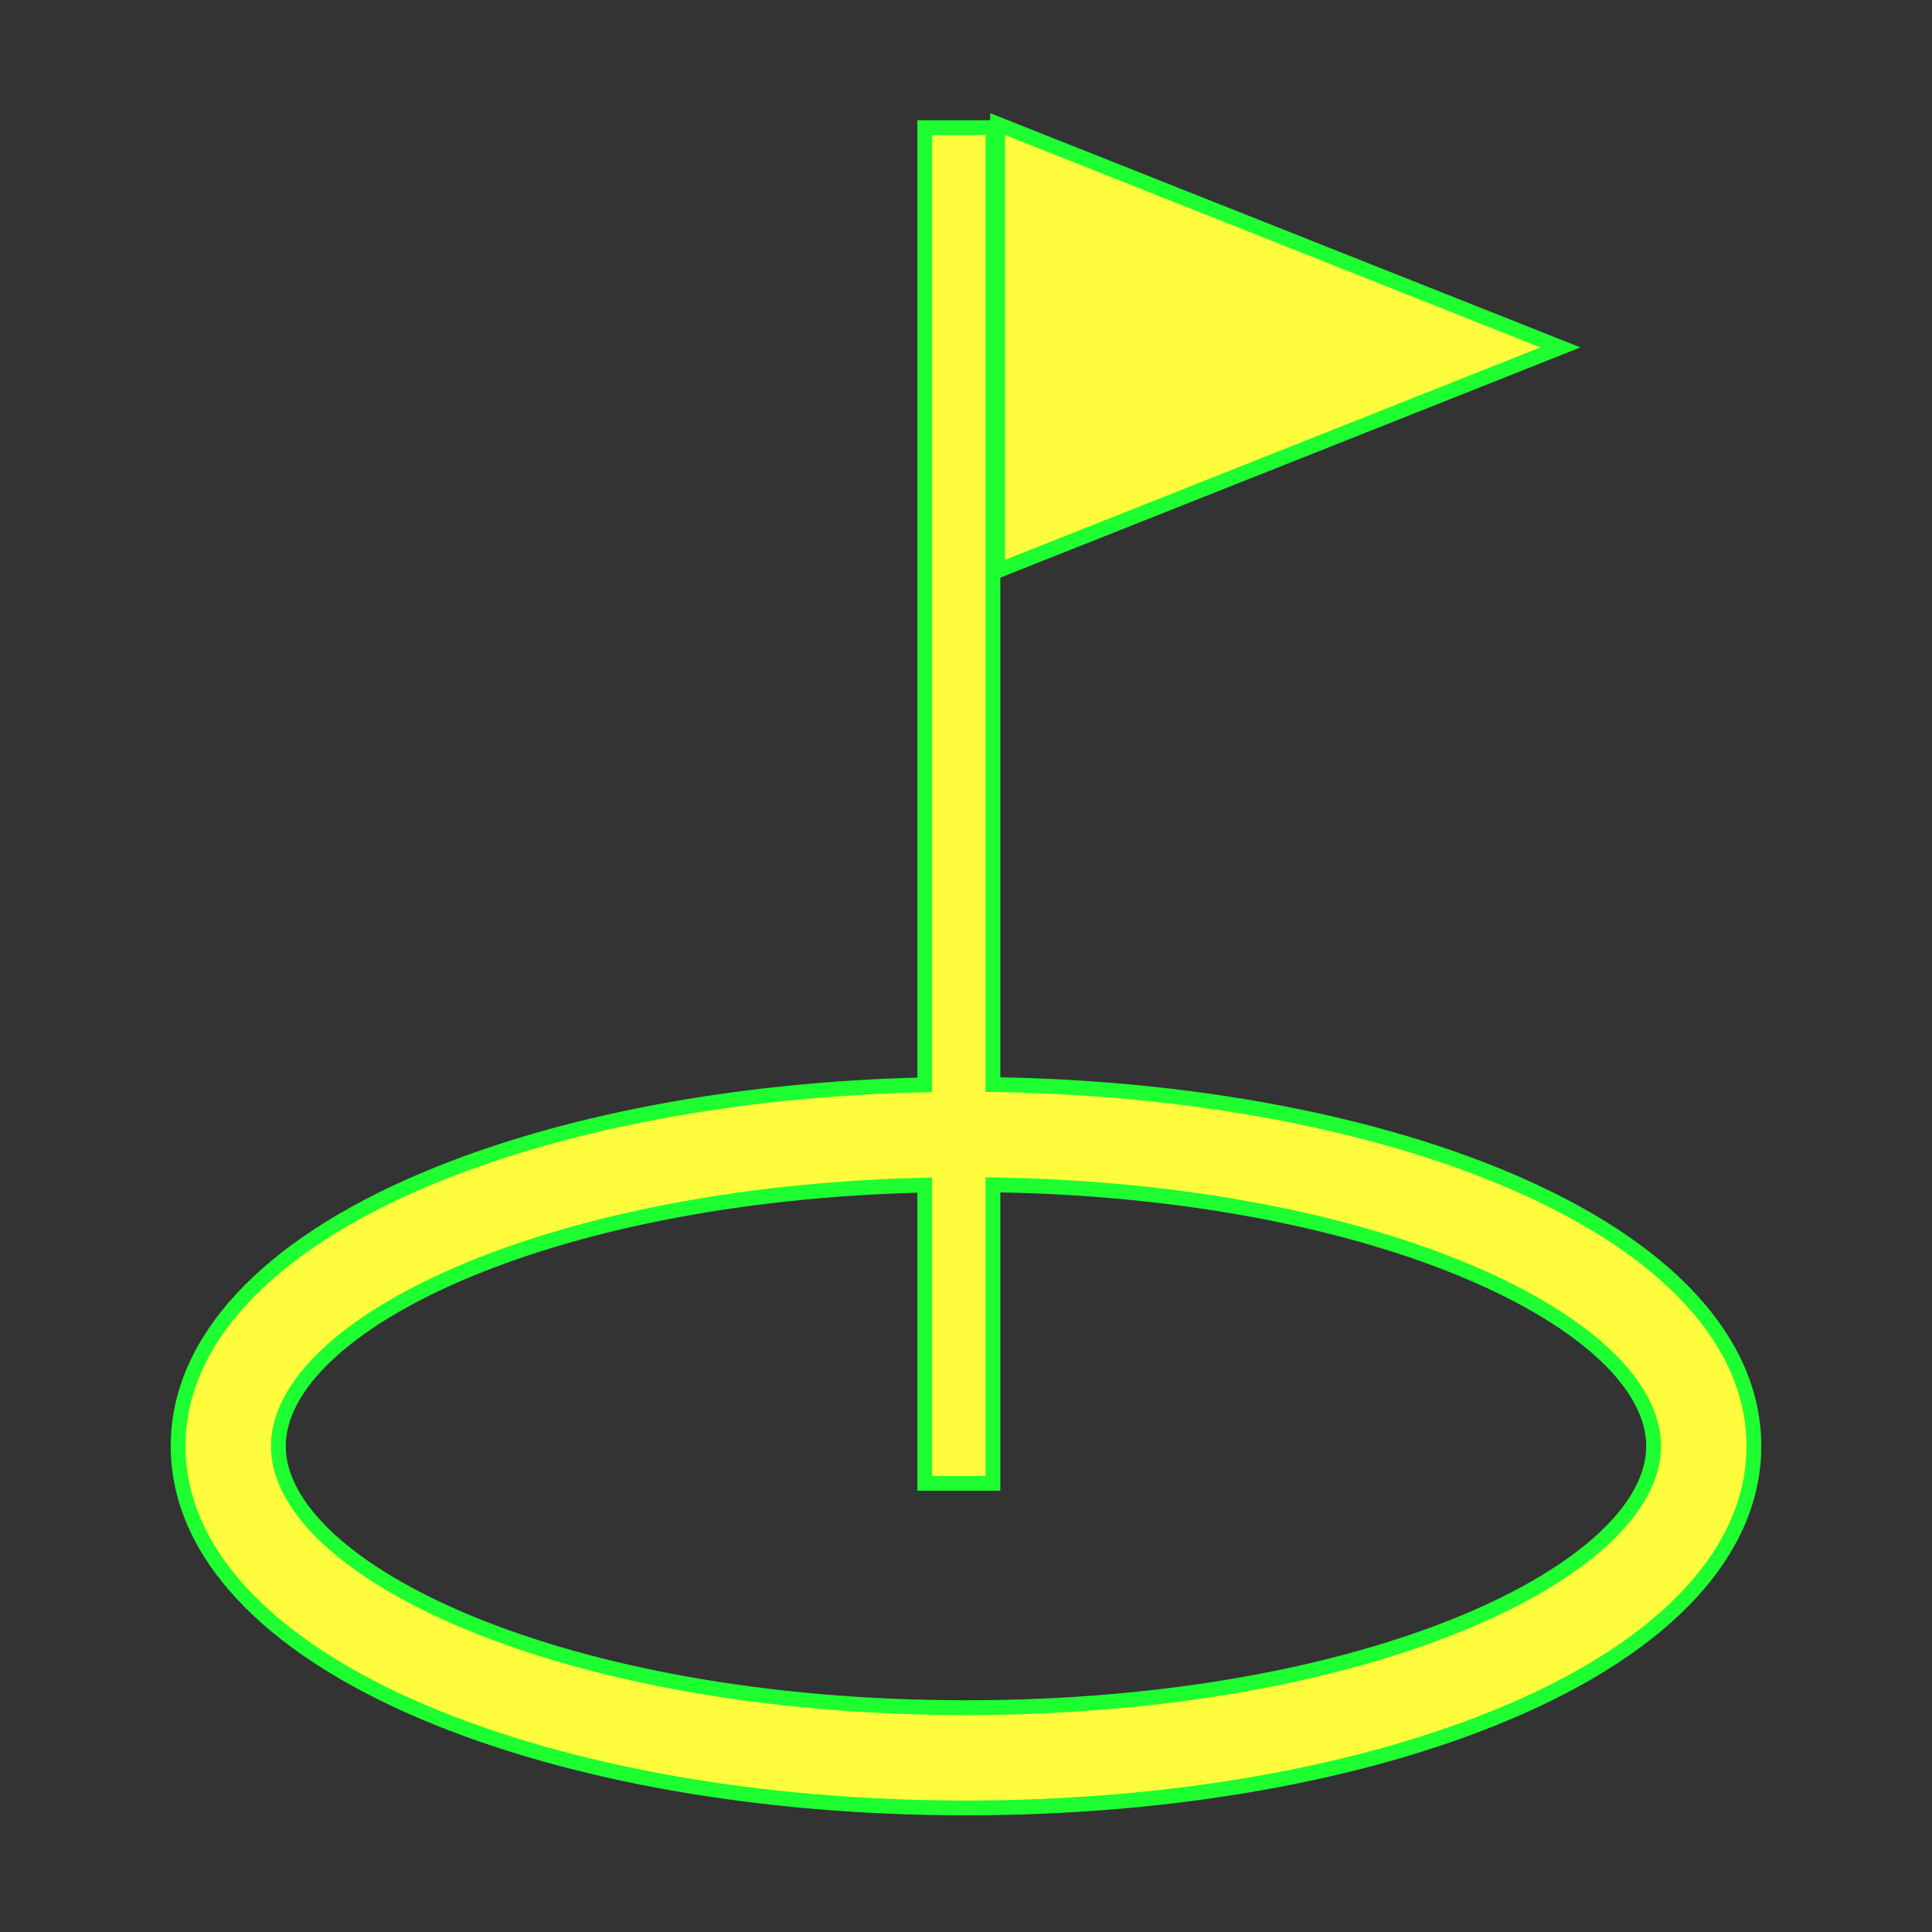
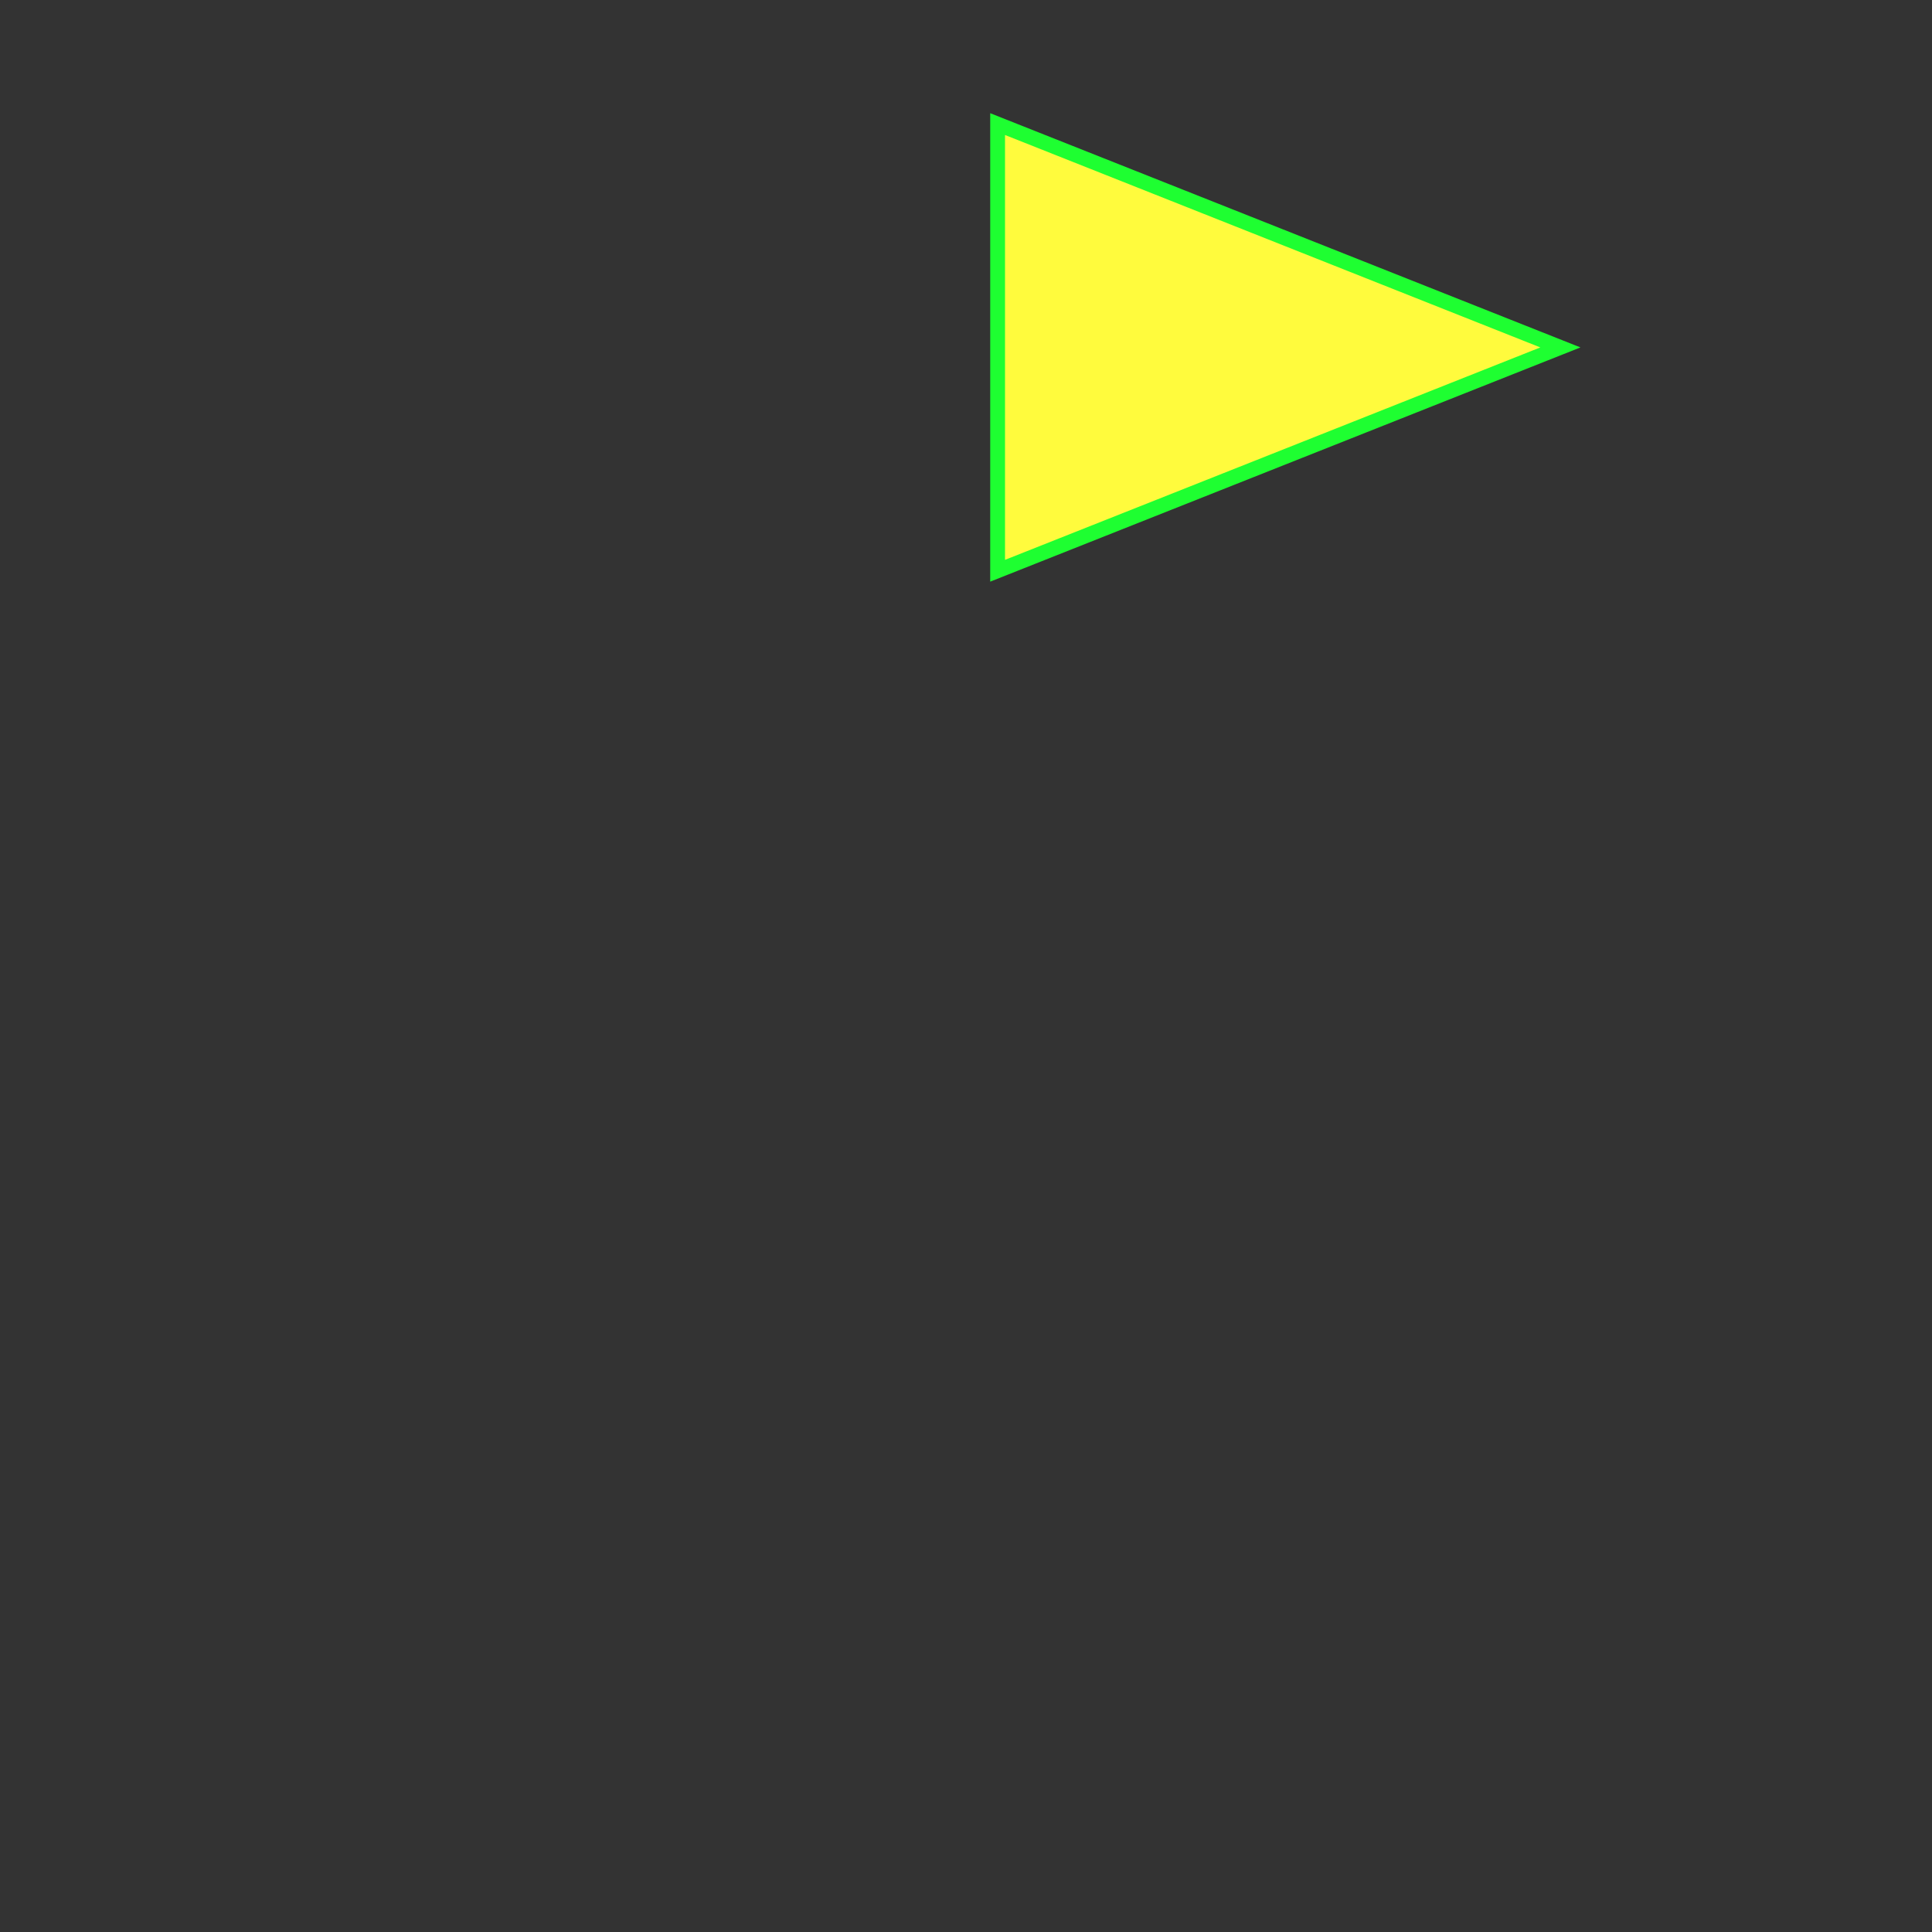
<svg xmlns="http://www.w3.org/2000/svg" xmlns:ns1="http://inkscape.sourceforge.net/DTD/sodipodi-0.dtd" xmlns:ns2="http://www.inkscape.org/namespaces/inkscape" version="1.1" id="svg602" ns1:docbase="/usr/share/qgis/svg/Garmin_Symbols" ns1:version="0.32" ns1:docname="golf.svg" ns2:version="0.43" x="0px" y="0px" width="579.997px" height="579.997px" viewBox="0 0 579.997 579.997" enable-background="new 0 0 579.997 579.997" xml:space="preserve">
  <rect x="0" y="0" width="579.997" height="579.997" fill="#333333" stroke="none" />
  <ns1:namedview ns2:cy="54.566925" ns2:cx="54.566925" borderopacity="1.0" pagecolor="#ffffff" bordercolor="#666666" ns2:zoom="3.6927131" id="base" ns2:current-layer="g793" ns2:window-y="36" ns2:window-x="0" ns2:pageshadow="2" ns2:window-width="1014" ns2:pageopacity="0.0" ns2:window-height="679">
	</ns1:namedview>
-   <path fill="#FFFB3D" stroke="#1EFF31" stroke-width="4.444" d="M452.462,354.12c-41.711-17.62-96.268-27.667-154.382-28.521V38.324  H277.62v287.352c-56.504,1.275-109.403,11.259-150.086,28.444c-47.759,20.174-74.061,48.591-74.061,80.018  c0,31.426,26.302,59.844,74.061,80.018c43.641,18.435,101.338,28.588,162.464,28.588s118.824-10.153,162.465-28.588  c47.759-20.174,74.062-48.592,74.062-80.018C526.524,402.71,500.221,374.293,452.462,354.12z M289.998,512.649  c-121.653,0-206.432-41.377-206.432-78.512c0-35.861,79.068-75.675,194.054-78.363v89.535h20.461v-89.615  c117.307,1.783,198.35,42.138,198.35,78.443C496.43,471.272,411.652,512.649,289.998,512.649z" />
  <polygon fill="#FFFB3D" stroke="#1EFF31" stroke-width="4.444" points="299.49,37.254 299.49,171.343 468.437,104.297 " />
</svg>